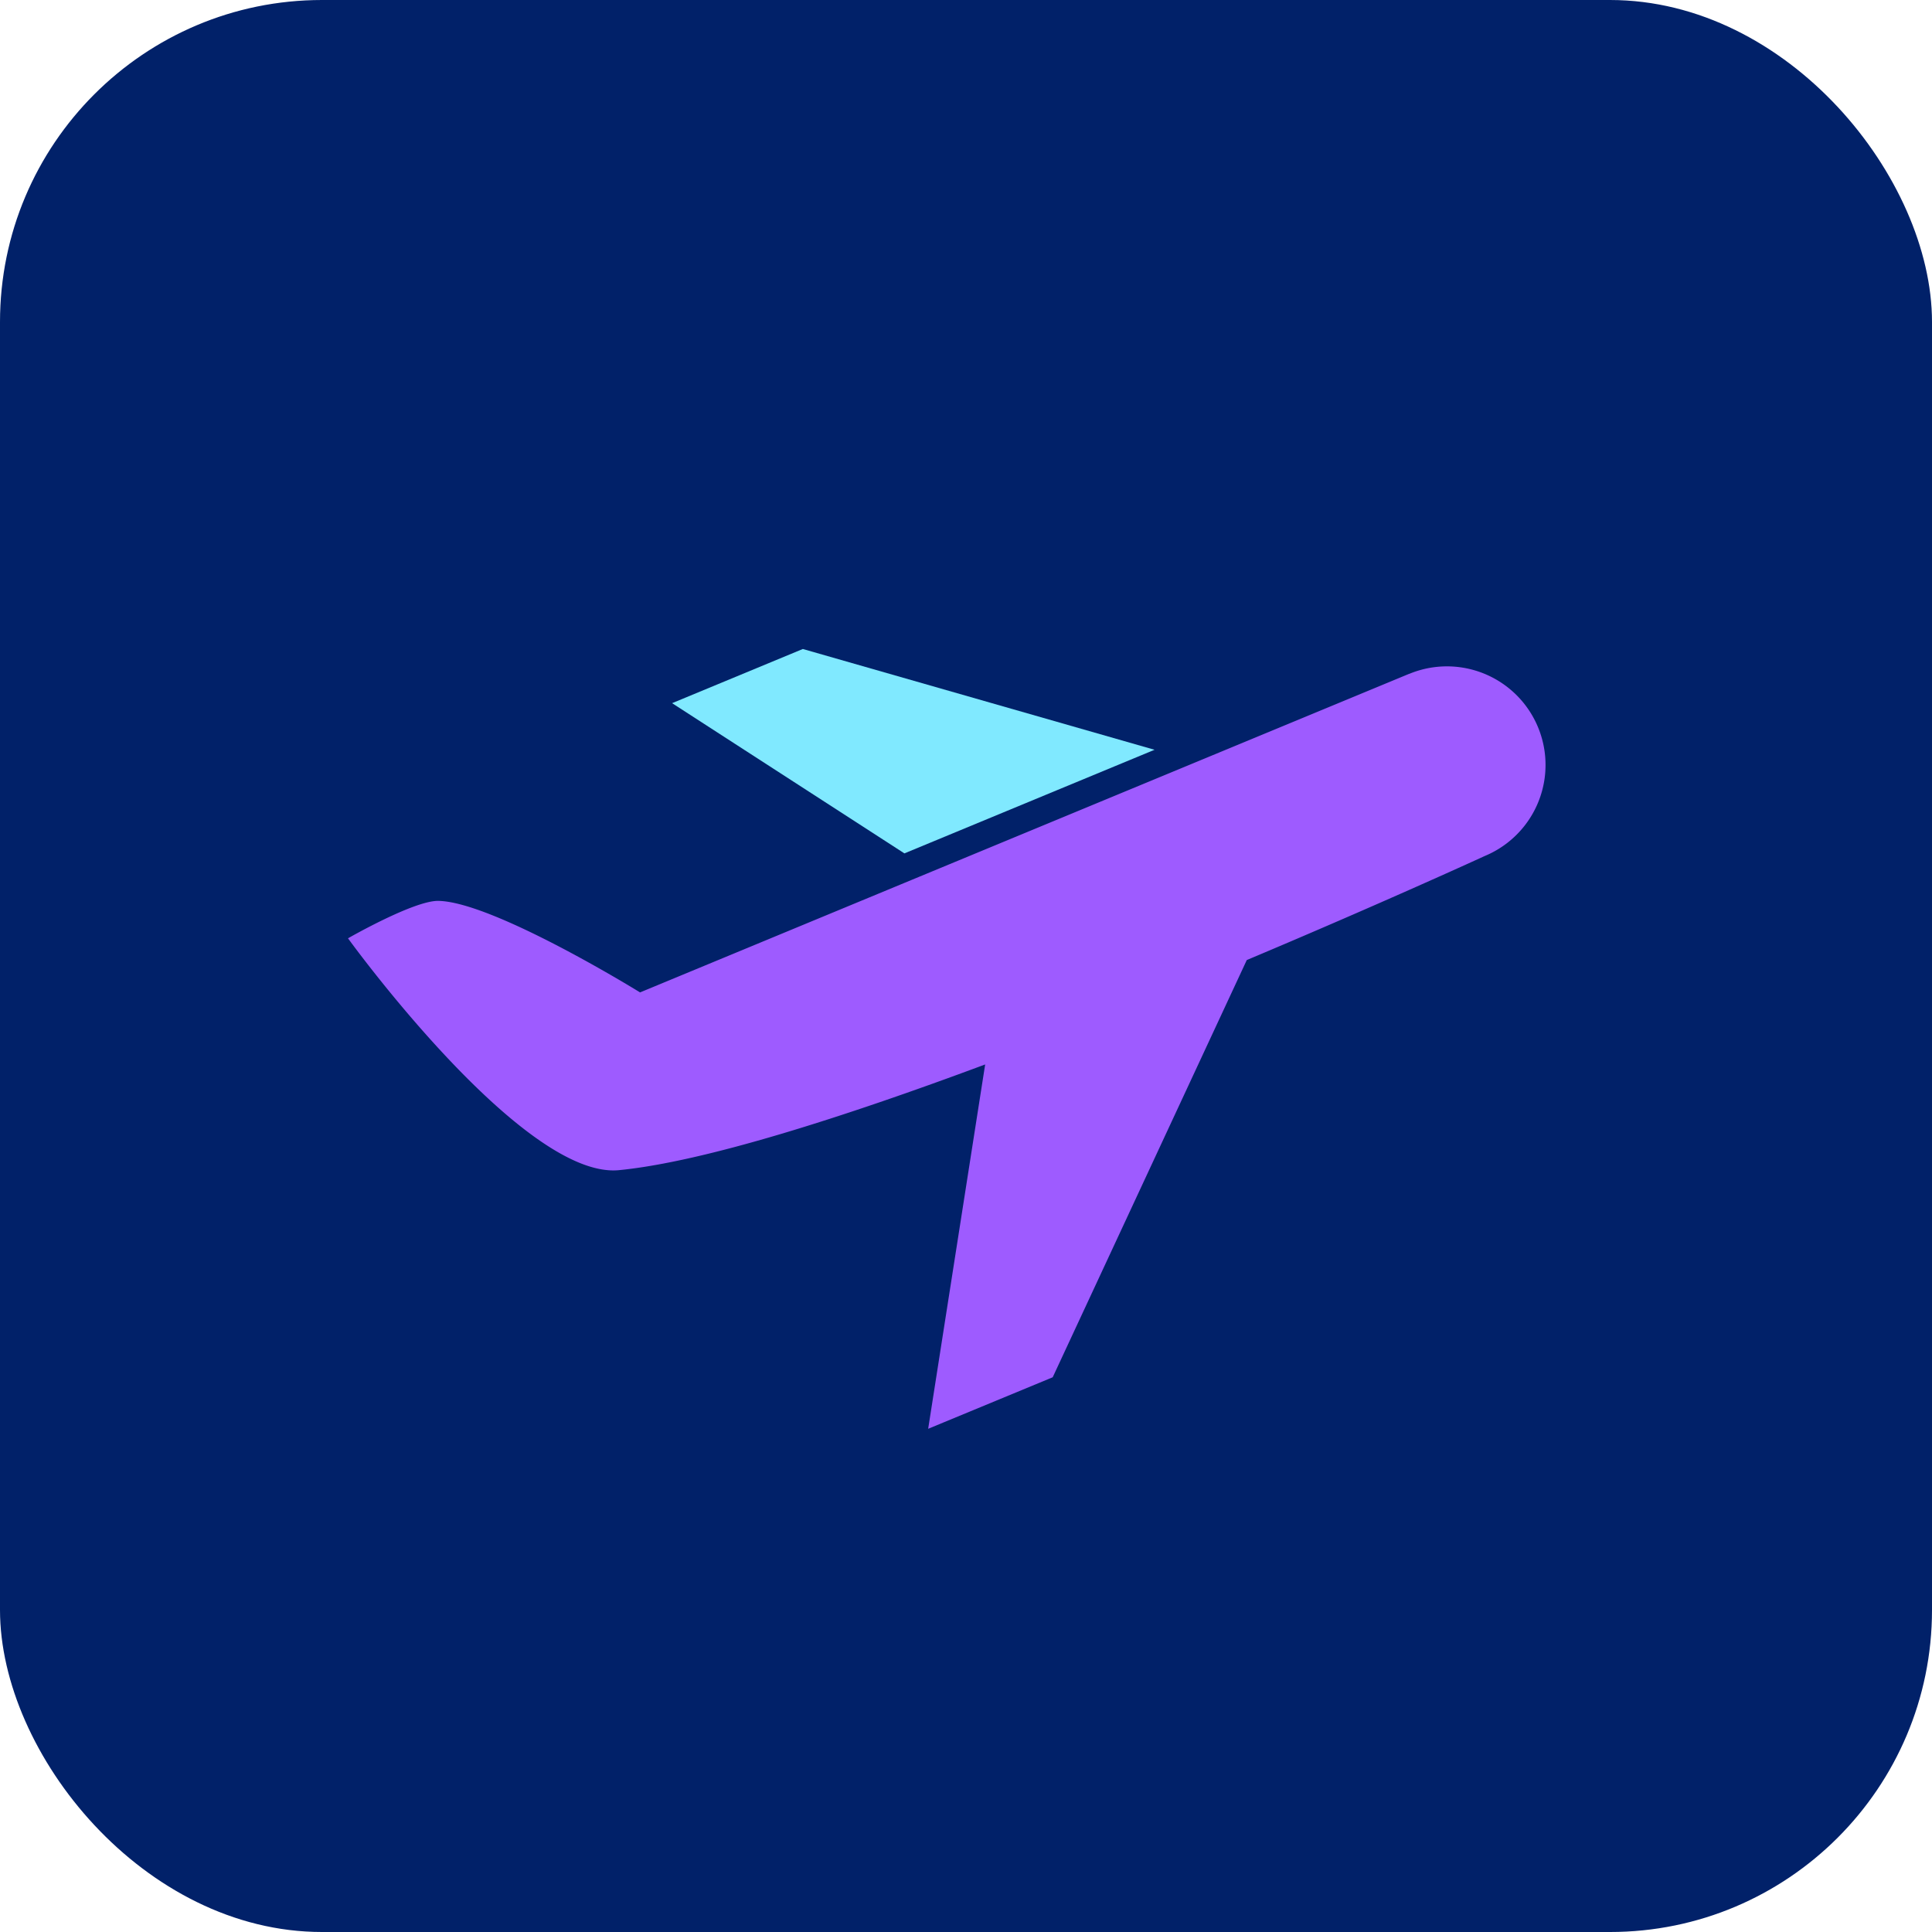
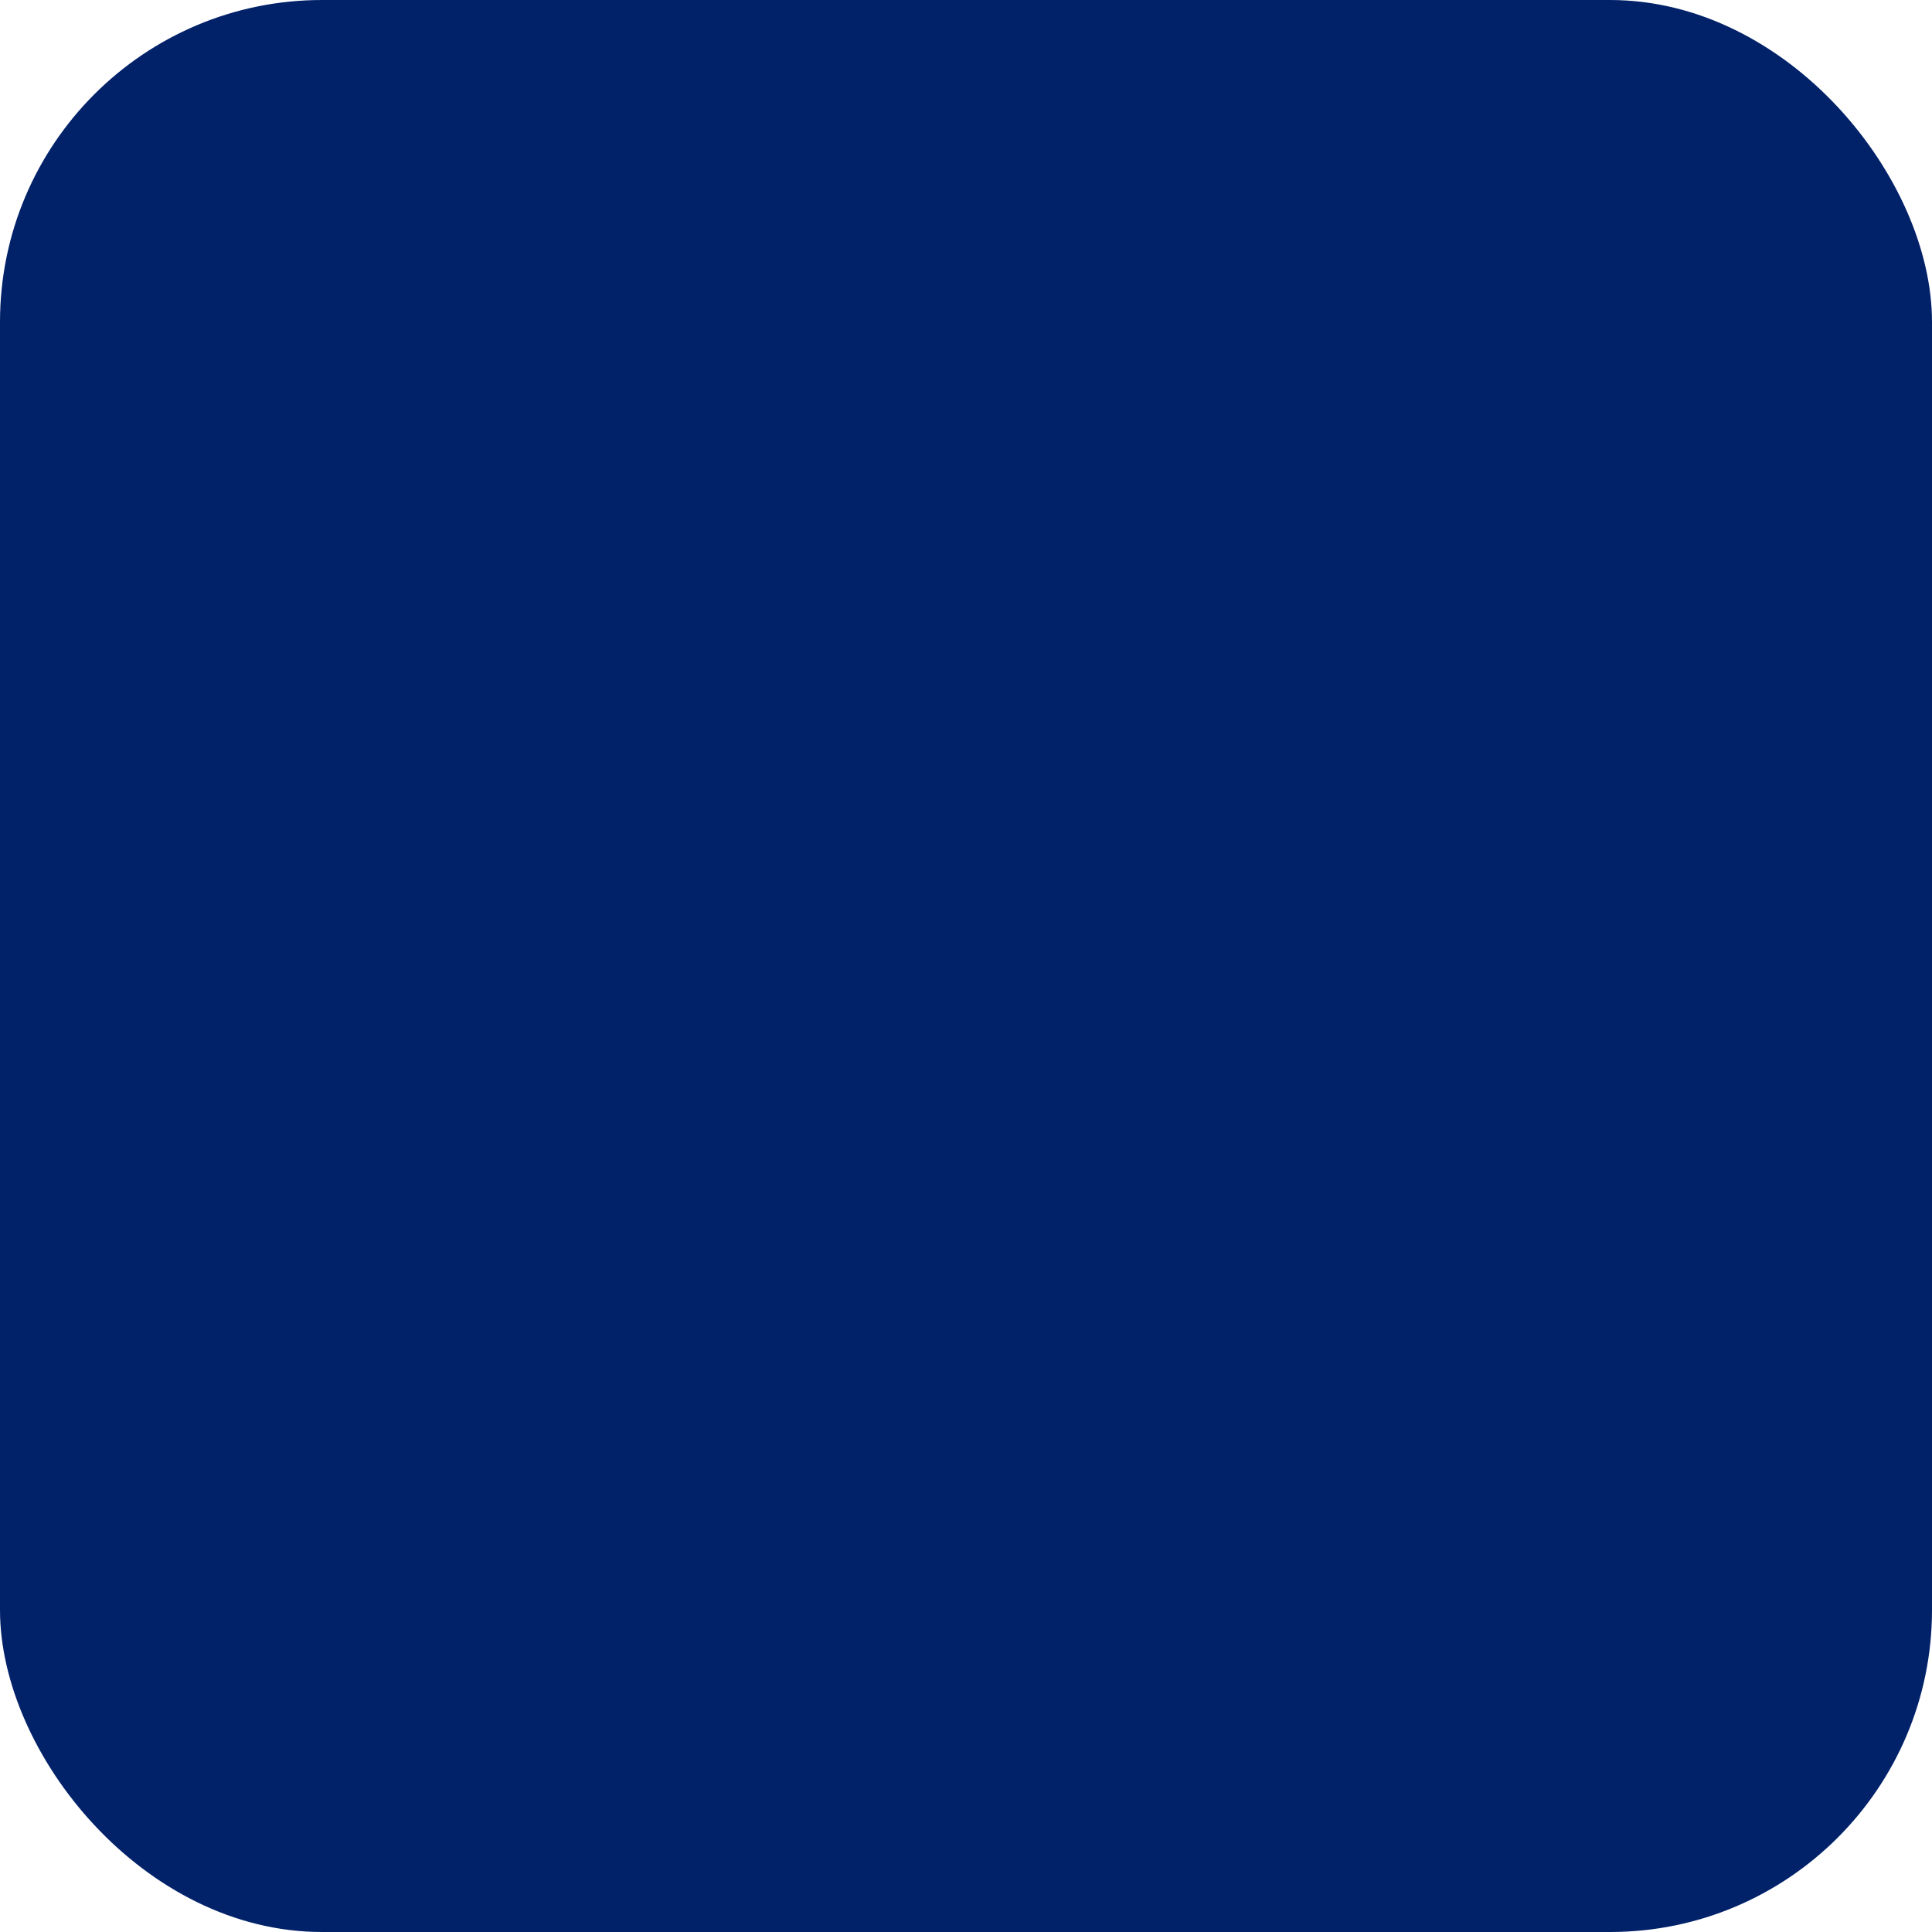
<svg xmlns="http://www.w3.org/2000/svg" width="24" height="24" fill="none">
  <rect width="24" height="24" rx="4" fill="#012169" />
-   <path d="M17.506 8.37l-9.555 3.958s-1.818-1.125-2.506-1.137c-.304-.005-1.122.465-1.122.465s2.167 2.998 3.367 2.88c1.058-.104 2.785-.656 4.548-1.313l-.708 4.526 1.547-.64 2.411-5.183c1.695-.713 2.955-1.292 2.955-1.292a1.224 1.224 0 00-.937-2.263z" fill="#9E5BFF" />
-   <path d="M14.342 9.314L9.973 8.062l-1.624.673 2.886 1.866 3.107-1.287z" fill="#80E9FF" />
</svg>